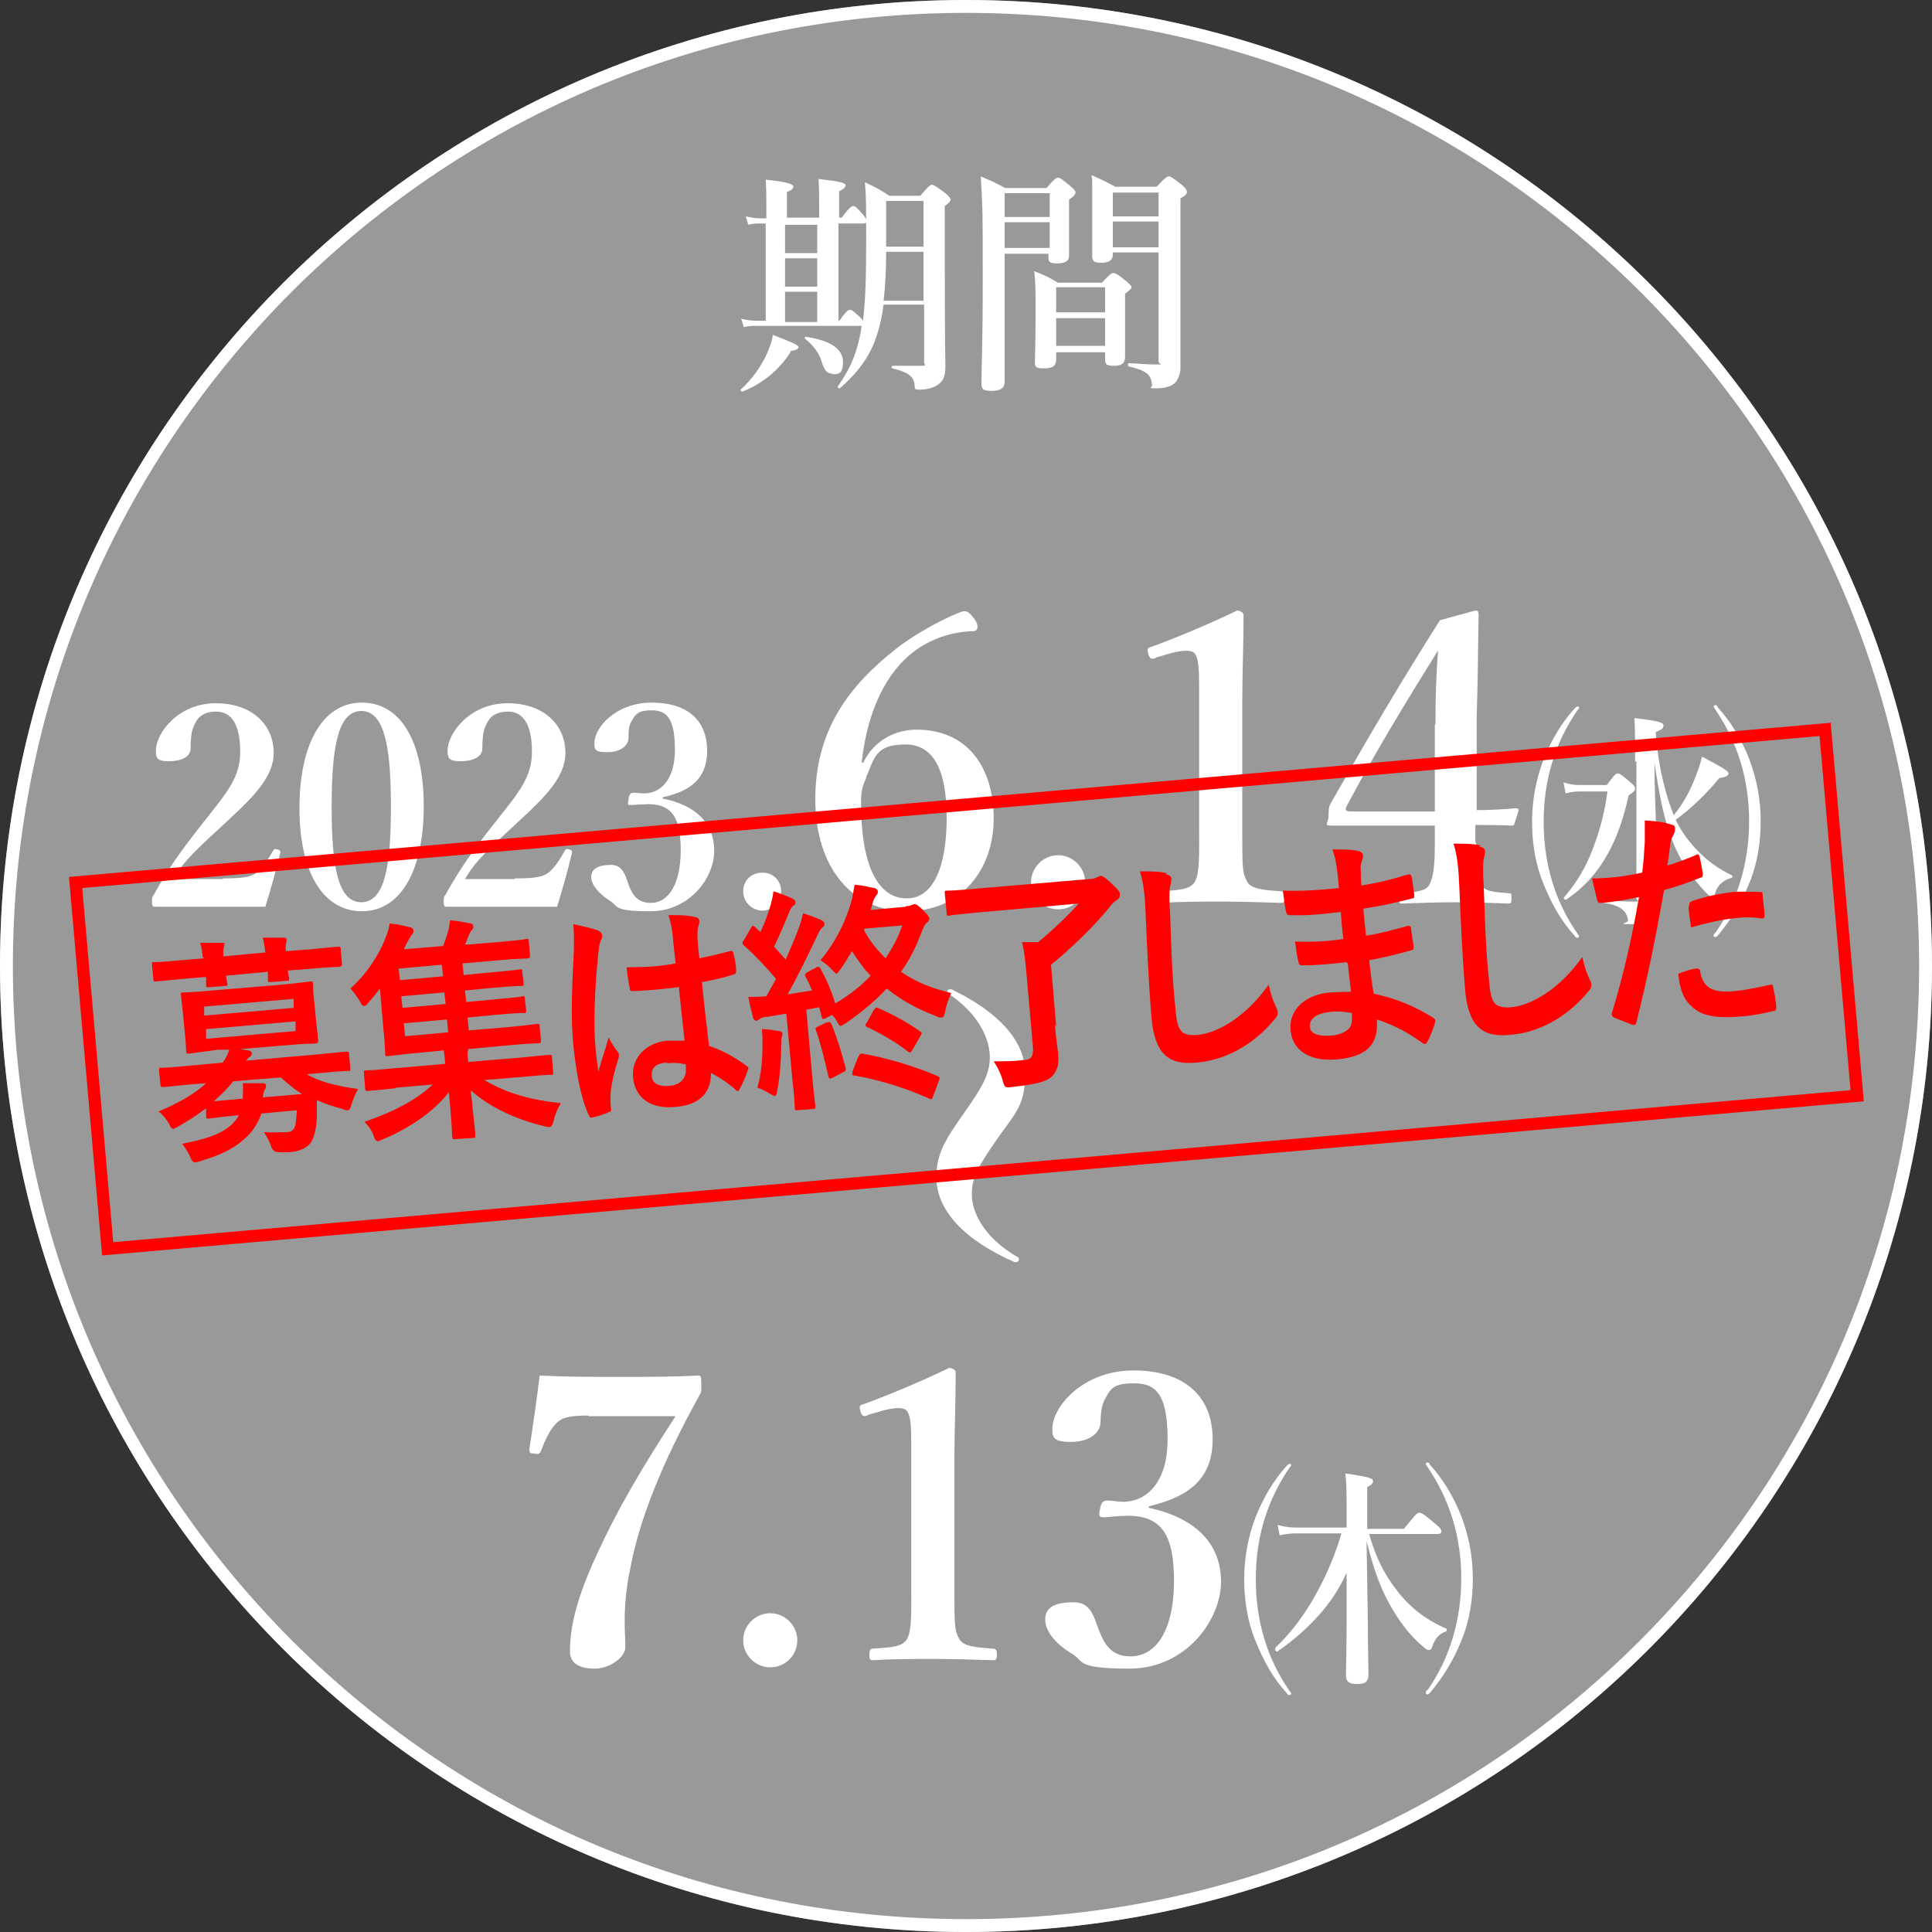
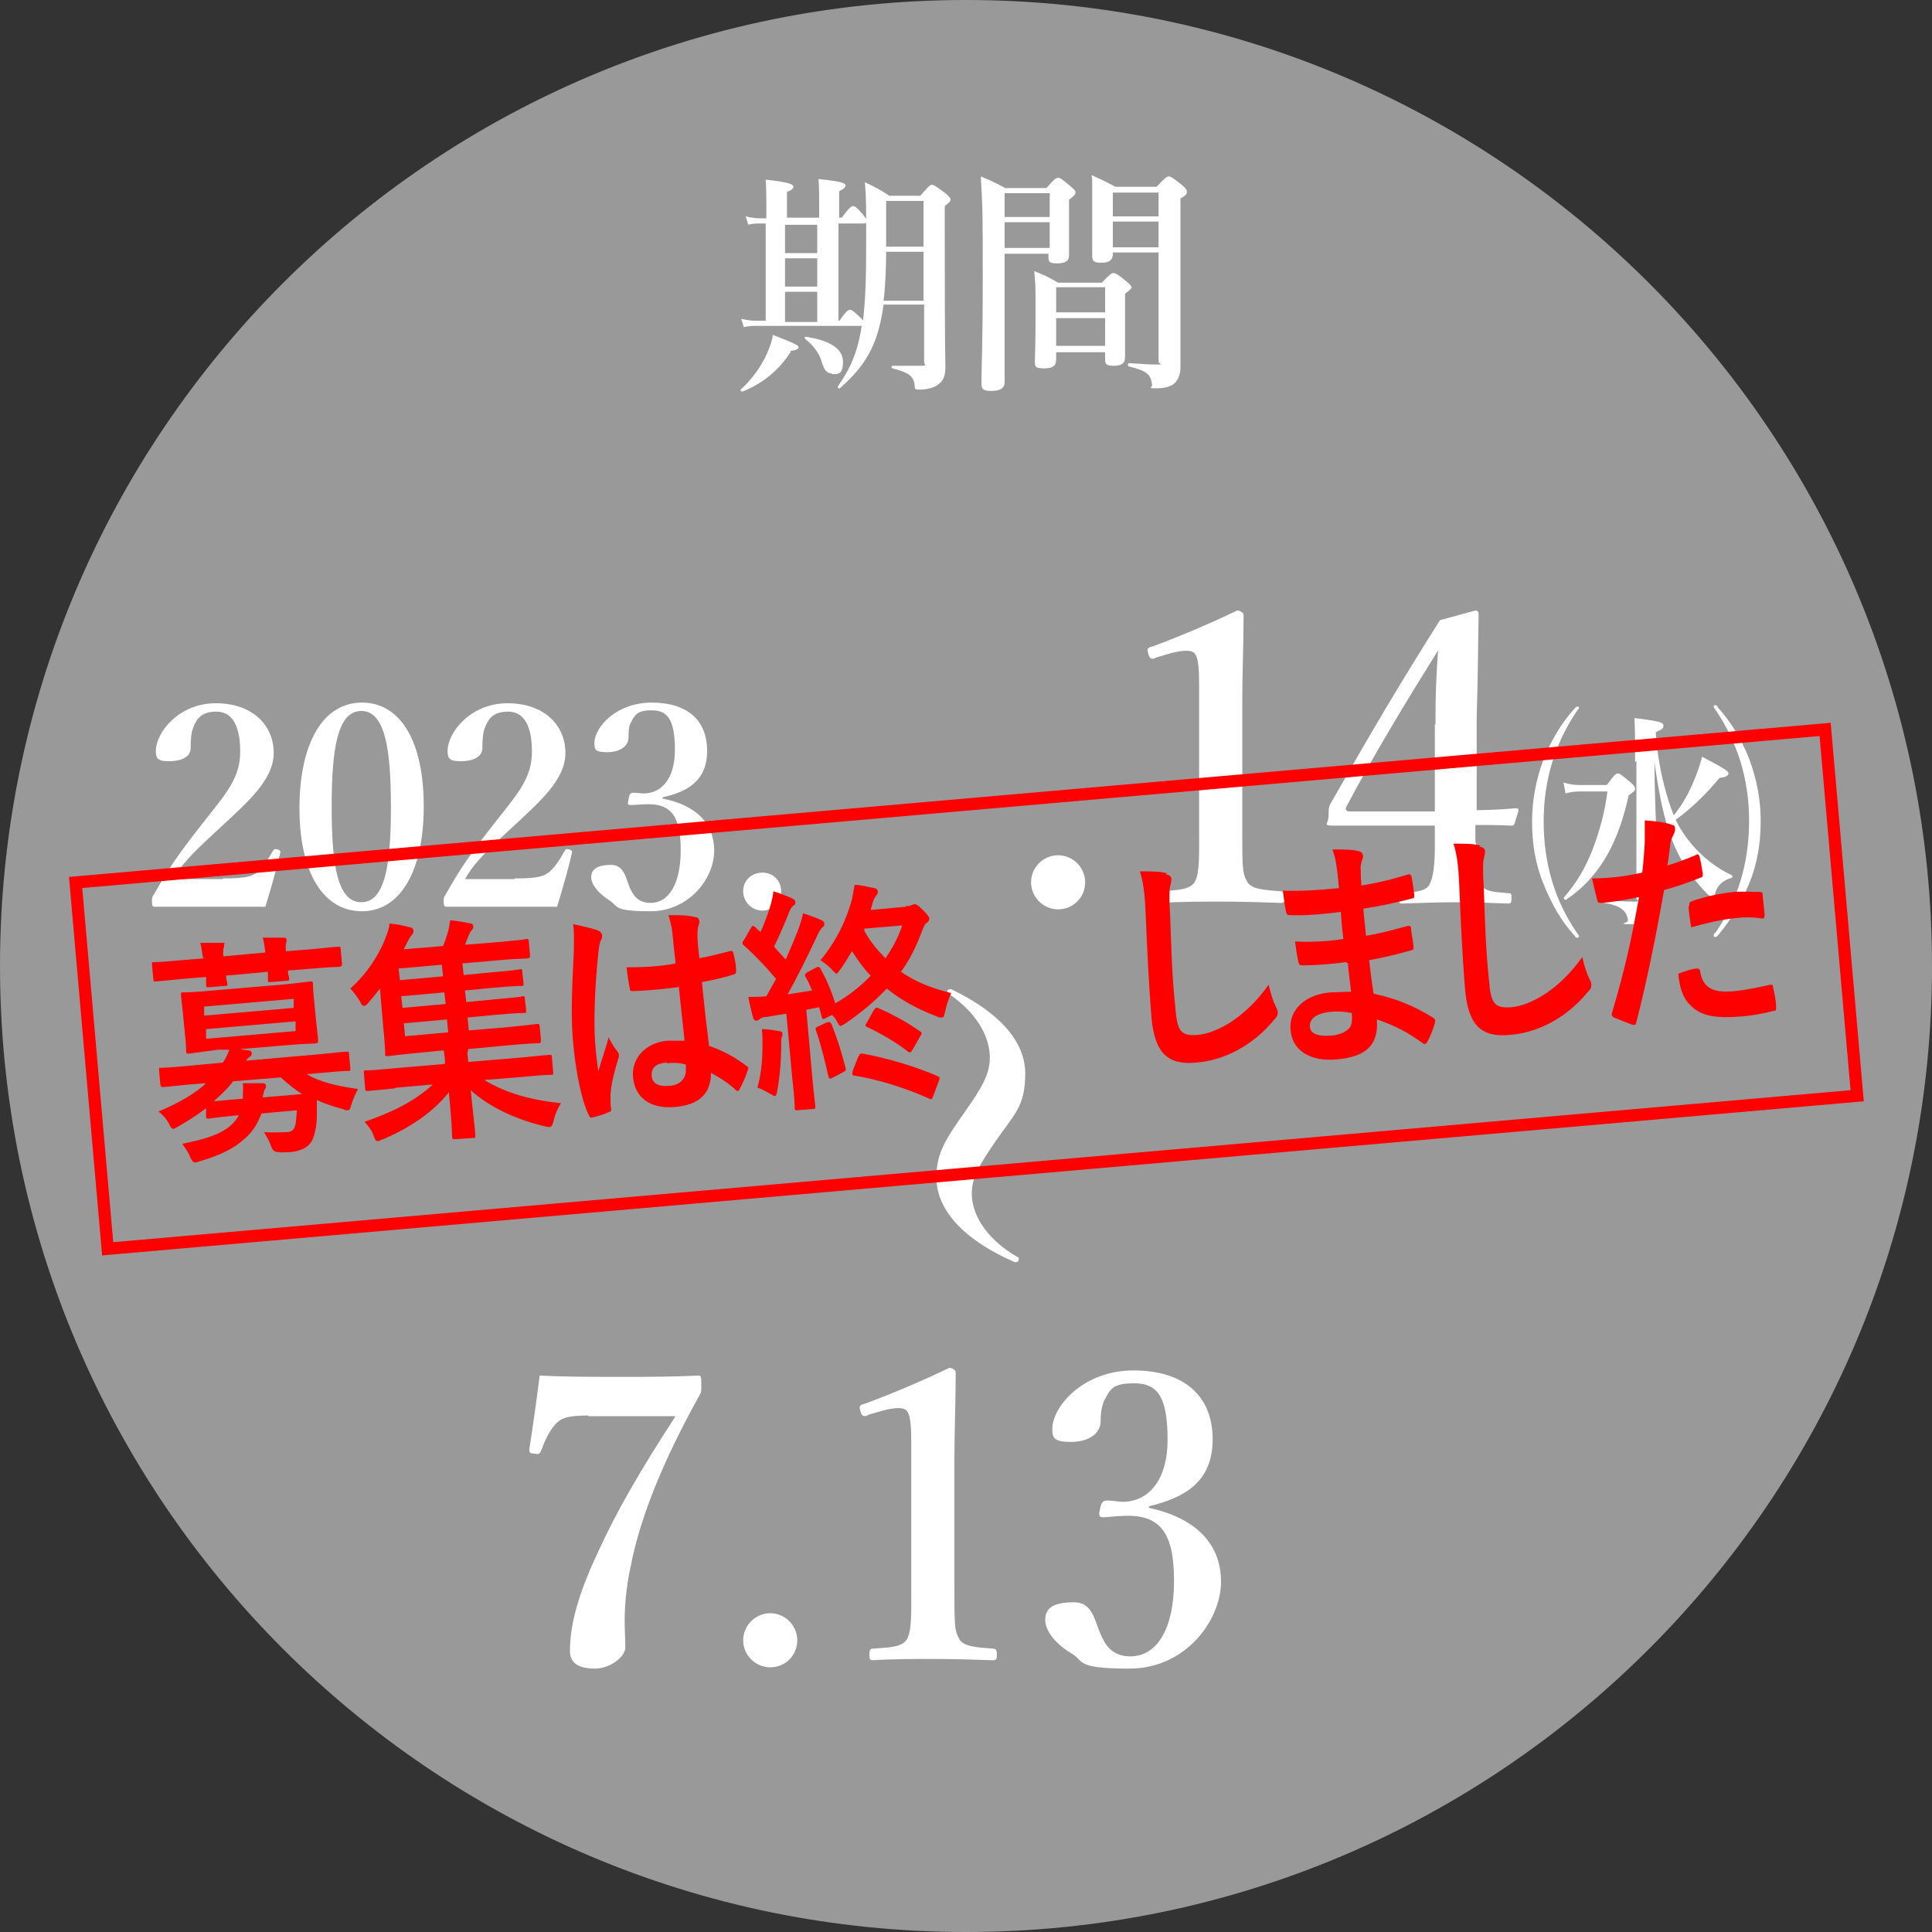
<svg xmlns="http://www.w3.org/2000/svg" viewBox="0 0 300 300">
  <rect x="0" y="0" width="300" height="300" fill="#333333" stroke="none" />
  <defs>
    <style>.cls-1{opacity:.5;}.cls-1,.cls-2{fill:none;}.cls-3{fill:#fff;}.cls-4{fill:red;}.cls-2{stroke:red;stroke-miterlimit:10;stroke-width:1.9px;}</style>
  </defs>
  <g id="_レイヤー_1">
-     <path class="cls-3" d="m150,2c39.5,0,76.7,15.4,104.7,43.3,28,28,43.3,65.1,43.3,104.7s-15.4,76.7-43.3,104.7c-28,28-65.1,43.3-104.7,43.3s-76.7-15.4-104.7-43.3C17.4,226.7,2,189.5,2,150s15.4-76.7,43.3-104.7C73.3,17.4,110.5,2,150,2m0-2C67.2,0,0,67.2,0,150s67.2,150,150,150,150-67.2,150-150S232.8,0,150,0h0Z" />
    <path class="cls-3" d="m34.6,136.4c3.6,0,4.5-.3,5.4-1,1-.9,1.6-1.9,2.4-3.3.2-.3.3-.3.7-.2.4.1.5.3.4.6-.5,2.2-1.6,6.1-2.3,8.3-3,0-5.3,0-8.4,0s-5.7,0-8.6,0c-.4,0-.6,0-.6-.7s0-.8.3-1.2c2.3-4.1,3.9-6.4,7.6-11.1,3.7-4.7,5.8-7,5.8-11.1s-1.3-6.2-3.7-6.2-3.1,1.2-3.6,2.5c-.3.7-.4,1.8-.4,3.2s-1.6,2-3.3,2-2.1-.3-2.1-1.6c0-2.8,3.5-7.4,9.3-7.4s9,3.5,9,7.7-4,7.6-8.4,11.7c-4.8,4.4-5.9,5.7-7.2,7.9h7.7Z" />
    <path class="cls-3" d="m65.8,125.2c0,10-3.6,16.3-9.6,16.3s-9.7-6-9.7-16,3.6-16.4,9.7-16.4,9.6,6.2,9.6,16.1Zm-14.3.1c0,9,.9,14.8,4.6,14.8s4.6-5.8,4.6-14.8-.9-14.9-4.6-14.9-4.6,5.9-4.6,14.9Z" />
    <path class="cls-3" d="m79.9,136.4c3.6,0,4.5-.3,5.4-1,1-.9,1.6-1.9,2.4-3.3.2-.3.3-.3.7-.2.4.1.5.3.4.6-.5,2.2-1.6,6.1-2.3,8.3-3,0-5.3,0-8.4,0s-5.7,0-8.6,0c-.4,0-.6,0-.6-.7s0-.8.3-1.2c2.3-4.1,3.9-6.4,7.6-11.1,3.7-4.7,5.8-7,5.8-11.1s-1.3-6.2-3.7-6.2-3.1,1.2-3.6,2.5c-.3.7-.4,1.8-.4,3.2s-1.6,2-3.3,2-2.1-.3-2.1-1.6c0-2.8,3.5-7.4,9.3-7.4s9,3.5,9,7.7-4,7.6-8.4,11.7c-4.8,4.4-5.9,5.7-7.2,7.9h7.7Z" />
    <path class="cls-3" d="m102.9,124c5.1,1,8,3.8,8,8.1s-3.9,9.4-9.9,9.4-4.9-.8-6.4-1.7c-1.4-.9-2.8-2.3-2.8-3.6s1.1-1.9,3.1-1.9,2.3,2.1,2.8,3.3c.5,1.3,1.3,2.6,3.3,2.6,3,0,4.7-3.2,4.7-8.2s-1.3-7.4-5.7-7.1c-.6,0-1.5.1-2,.1s-.6,0-.4-.9c.1-.8.3-1,.8-1s1.1.1,1.6.1c2.4,0,4.8-1.9,4.8-6.8s-1.3-6.1-3.6-6.1-2.6.7-3.3,2c-.3.7-.3,1.4-.3,2.2,0,1.4-1.4,2.3-3.3,2.3s-2-.4-2-1.4c0-2.5,3.4-6.3,8.9-6.3s8.6,2.7,8.6,7.5-3.3,6.4-6.9,7.2v.2Z" />
    <path class="cls-3" d="m121.3,138.4c0,1.6-1.3,3-2.9,3s-3-1.3-3-3,1.3-2.9,3-2.9,2.9,1.3,2.9,2.9Z" />
-     <path class="cls-3" d="m134.1,118.3c1.7-3.4,5-5,8.2-5,7.9,0,12,5.8,12,13.8s-5.1,14.4-13.5,14.4-14.2-6.7-14.2-17.4,5.2-17.6,12.6-23.4c2.9-2.3,8.1-5.1,10.4-5.8.5,0,.8,0,1.7,1.2.8,1.1.5,1.9-.1,1.9-3.8.1-6.9,1.4-9.2,3.1-4.3,3.2-7.3,9.1-8.2,17.3h.4Zm.4,2.5c-.5,1.1-.8,1.9-.8,3.8,0,10,2.7,14.9,7.1,14.9s6.2-5.5,6.2-12.5-1.8-11.4-6.4-11.4-4.8,2-6.1,5.1Z" />
    <path class="cls-3" d="m168.5,137c0,2.4-1.9,4.2-4.2,4.2s-4.2-1.9-4.2-4.2,1.9-4.2,4.2-4.2,4.2,1.9,4.2,4.2Z" />
    <path class="cls-3" d="m179.4,102.2c-.6.2-.9.1-1.1-.7-.2-.7-.2-.9.6-1.1,3.6-1.3,9.1-3.6,13.2-5.6.4,0,1,.3,1,.7,0,5-.2,8.7-.2,13.7v19.4c0,6.1,0,6.9.7,8.2.6,1.3,2.7,1.4,5.3,1.6.4,0,.6.2.6.9s-.1.9-.6.9c-2.9-.1-6.3-.2-9.2-.2s-6.5,0-9.4.2c-.5,0-.6-.1-.6-.9s.2-.9.6-.9c2.6-.2,4.6-.2,5.3-1.6.7-1.4.6-4.1.6-8.2v-22.2c0-2.3-.1-4.1-.6-4.8-.4-.7-1.7-.7-3.7-.2l-2.4.7Z" />
    <path class="cls-3" d="m229.2,130.9c0,4,0,4.8.6,6.2.6,1.4,2.2,1.4,4.5,1.6.4,0,.4.1.4.8s-.1.8-.5.8c-2.5-.1-5.4-.2-8-.2s-5.8.1-8.4.2c-.4,0-.6,0-.6-.8s.1-.7.6-.8c2-.2,3.7-.3,4.2-1.4.6-1.3.8-2.9.8-6.3v-2.8h-9.8c-2.4,0-4.1,0-5.9,0s-.8-.2-.8-1.6.1-1.5.7-2.5c5.8-10.2,10.4-18,16.6-27.8l5.5-1.5c.3,0,.5.1.5.7-.1,4.9-.1,10-.3,15.8v14.5c1.5,0,4-.1,6.1-.3.3,0,.4.1.4.4l-.6,1.9c-.1.4-.2.4-.6.4-1.8-.1-4.2-.1-5.5-.1v2.7Zm-6.3-18.4c0-4.7.1-7.3.4-11.5-4.8,7.7-9.8,15.9-14.1,24-.4.7-.3,1,.5,1h13.1v-13.5Z" />
    <path class="cls-3" d="m245.2,109.8c0,.1,0,.3-.2.4-3.5,5.1-5.3,10.8-5.3,17.4s1.8,12.4,5.2,17.3c.2.3.3.4.3.5s-.1.2-.3.2-.2,0-.4-.3c-2.1-2.3-3.6-5-4.8-8-1.3-3.1-1.8-6.4-1.8-9.7s.6-6.6,1.8-9.7c1.2-3,2.8-5.7,4.9-8,.1-.1.3-.2.4-.2s.2.1.2.2Zm-2.4,11.7c.9.3,1.7.4,2.5.4h4.2c1.2-1.6,1.4-1.8,1.7-1.8s.6.2,2,1.4c.5.4.7.7.7,1s-.3.5-1,1c-.8,3.6-1.8,6.5-3.3,9.2-1.6,2.8-3.5,5-6.4,7-.2.1-.5-.2-.3-.4,2-2.3,3.4-4.8,4.4-7.4,1.1-2.9,1.9-5.8,2.3-9h-4.4c-.7,0-1.4.1-2.1.3l-.3-1.6Zm11.1-3.2c0-2.7,0-4.8-.1-6.8,4.1.5,4.5.7,4.5,1.2s-.4.6-1.2,1c.2,2.8.6,5.5,1.3,8.2.4,1.6.9,3.2,1.5,4.7,1.6-2,2.6-3.9,3.5-6.3.4-1,.7-2,.9-2.8,3.8,2,4.1,2.3,4.1,2.6s-.4.6-1.4.7c-2,2.4-4.2,4.6-6.8,6.5.9,1.9,2.2,3.6,3.6,5,1.5,1.5,3.2,2.7,5.1,3.6.2.1.1.4,0,.4-1,.3-2.2.9-2.6,2.5-.2.6-.7.5-1.2,0-3.2-3.3-4.9-6.4-6.1-10.2-1-3.1-1.6-6.9-2.1-10.2h0c0,3.9.2,7.7.3,11.6,0,5.7.2,8.9.2,9.9,0,2.4-1.4,3.6-4,3.6s-.6-.1-.6-.6c-.2-1.5-1.2-2.3-3.7-2.7-.2,0-.2-.6,0-.5,1.5.2,3.3.3,4.6.3s.4-.1.4-.5v-21.3Zm12.8-8.5c2.1,2.3,3.7,5,4.9,8,1.2,3.2,1.8,6.4,1.8,9.7s-.5,6.6-1.8,9.7c-1.2,3-2.8,5.6-4.8,8-.2.2-.3.3-.4.3s-.3,0-.3-.2,0-.3.3-.5c3.4-4.9,5.2-10.8,5.2-17.3s-1.8-12.3-5.3-17.4c-.1-.1-.2-.3-.2-.4s.1-.2.2-.2.3,0,.4.2Z" />
    <path class="cls-3" d="m145.4,182.8c0-3.8,1.5-6,4.6-10.4,2.5-3.6,3.7-5.6,3.7-8.2s-1.4-6.5-6.4-9.9c-.1,0-.2-.2-.2-.4s.2-.3.6-.3c7.3,3.5,11.5,8,11.5,13.1s-1.7,6.3-4.6,10.5c-2.6,3.8-3.7,5.6-3.7,8.2s1.6,6.6,7.1,9.8c.2,0,.2.2.2.4s-.2.4-.6.4c-7.6-3.3-12.2-7.9-12.2-13.2Z" />
    <path class="cls-3" d="m91.3,219.8c-3.4,0-4.3.5-5.1,1.4-.9,1-1.6,2.5-2.2,4.1-.2.4-.3.6-1.1.4-.7,0-.7-.2-.7-.7.5-3.2,1.2-8.1,1.6-11.4,4.1.2,8.2.2,12.5.2s8.1,0,12.1-.2c.4,0,.5,0,.5,1.3s0,1.2-.2,1.6c-6,10.8-9.4,19.5-10.8,26.9-.7,3.2-.9,6.1-.9,8.2s.1,2.7.1,4.2-2.4,3.3-4.7,3.3-3.9-.7-3.9-2.7c0-4.7,1.7-9.8,4.5-15.7,2.8-6.1,6.5-12.5,11.9-20.8h-13.5Z" />
    <path class="cls-3" d="m123.8,254.7c0,2.4-1.9,4.2-4.2,4.2s-4.2-1.9-4.2-4.2,1.9-4.2,4.2-4.2,4.2,1.9,4.2,4.2Z" />
    <path class="cls-3" d="m134.7,219.8c-.6.2-.9.1-1.1-.7-.2-.7-.2-.9.6-1.1,3.6-1.3,9.1-3.6,13.2-5.6.4,0,1,.3,1,.7,0,5-.2,8.7-.2,13.7v19.4c0,6.1,0,6.9.7,8.2.6,1.3,2.7,1.4,5.3,1.6.4,0,.6.2.6.9s-.1.9-.6.9c-2.9-.1-6.3-.2-9.2-.2s-6.5,0-9.4.2c-.5,0-.6-.1-.6-.9s.2-.9.6-.9c2.6-.2,4.6-.2,5.3-1.6.7-1.4.6-4.1.6-8.2v-22.2c0-2.3-.1-4.1-.6-4.8-.4-.7-1.7-.7-3.7-.2l-2.4.7Z" />
    <path class="cls-3" d="m178.2,234.1c7.3,1.5,11.4,5.5,11.4,11.5s-5.5,13.5-14.2,13.5-6.9-1.2-9.1-2.4c-2-1.2-4-3.2-4-5.2s1.6-2.7,4.5-2.7,3.2,3,4,4.7c.7,1.8,1.8,3.7,4.7,3.7,4.3,0,6.8-4.5,6.8-11.7s-1.9-10.5-8.1-10.1c-.8,0-2.2.2-2.8.2s-.9-.1-.6-1.2c.2-1.2.5-1.4,1.2-1.4s1.6.2,2.4.2c3.4,0,6.9-2.7,6.9-9.7s-1.8-8.7-5.2-8.7-3.7.9-4.7,2.8c-.4,1.1-.5,2-.5,3.1,0,2-2,3.2-4.6,3.2s-2.9-.6-2.9-2c0-3.5,4.8-9.1,12.6-9.1s12.3,3.9,12.3,10.7-4.6,9.1-9.9,10.4v.3Z" />
-     <path class="cls-3" d="m200.5,227.4c0,.1,0,.3-.2.4-3.5,5.1-5.3,10.8-5.3,17.4s1.8,12.4,5.2,17.3c.2.3.3.4.3.5s-.1.2-.3.2-.2,0-.4-.3c-2.1-2.3-3.6-5-4.8-8-1.3-3.1-1.8-6.4-1.8-9.7s.6-6.6,1.8-9.7c1.2-3,2.8-5.7,4.9-8,.1-.1.3-.2.4-.2s.2.1.2.2Zm8.6,6.7c0-2.2,0-3.6-.2-5.3,4.1.6,4.3.8,4.3,1.2s-.3.6-.9.9v6.5h5.7c1.8-2.2,2-2.5,2.4-2.5s.8.3,2.8,2c.5.4.6.6.6.9s-.2.4-.6.4h-10.6c.9,3.2,2.2,6.1,4.2,8.6,1.9,2.6,4.5,4.7,7.8,6.1.1,0,0,.4,0,.4-1.2.4-1.8,1.2-2.2,2.4-.2.7-.7.7-1.4,0-2.8-2.3-4.8-5.6-6.1-8.3-1.2-2.6-2-5.3-2.7-8.1l.2,12.7c0,4.4.1,6.7.1,8s-.7,1.5-1.9,1.5-1.6-.5-1.6-1.3c0-1.5.1-3.8.1-8.2v-7.8c-1.1,2.5-2.6,4.7-4.3,6.6-1.8,2-3.9,3.9-6.4,5.6-.3.2-.5-.3-.3-.6,2-1.9,3.8-4.2,5.4-6.8,2-3.3,3.7-7.1,4.8-10.9h-7c-.8,0-1.7.1-2.6.3l-.3-1.6c1.1.3,1.9.4,3,.4h7.7v-3.2Zm12.9-6.7c2.1,2.3,3.7,5,4.9,8,1.2,3.2,1.8,6.4,1.8,9.7s-.5,6.6-1.8,9.7c-1.2,3-2.8,5.6-4.8,8-.2.2-.3.3-.4.3s-.3,0-.3-.2,0-.3.3-.5c3.4-4.9,5.2-10.8,5.2-17.3s-1.8-12.3-5.3-17.4c-.1-.1-.2-.3-.2-.4s.1-.2.2-.2.3,0,.4.2Z" />
    <path class="cls-3" d="m122.8,54.6c-1.9,3-4.5,5-7.5,6.2-.2,0-.4-.2-.3-.3,1.7-1.5,3.2-3.6,4.1-5.6.4-1,.8-1.9.9-2.9,3.1,1.2,4,1.6,4,1.9s-.4.5-1.3.6Zm7.4-4.6c1.1-1.6,1.5-1.9,1.8-1.9s.6.3,1.7,1.3c.1.1.2.3.3.4.4-3.1.5-7,.5-12.4s0-6.8-.2-9.1c1.9.9,2.1,1,3.8,2.1h4.8c1.3-1.5,1.5-1.7,1.8-1.7s.6.2,2.1,1.3c.6.5.8.8.8,1s-.1.4-.9,1v4.1c0,18.9.1,19.8.1,20.7,0,1.7-.3,2.4-1.4,3.1-.7.4-1.7.6-2.6.6s-.7-.1-.8-.9c-.2-1.2-1-1.8-3.4-2.4-.2,0-.2-.4,0-.4,1.5,0,3.1,0,4.3,0s.6-.1.6-.6v-8.9h-6.3c-.2,1.6-.5,3-.9,4.3-1,3.4-2.8,6-5.9,8.7-.1.1-.4-.1-.3-.3,1.9-2.7,3.1-5.3,3.7-9.4h-16.4c-.6,0-1.1,0-1.9.2l-.4-1.3c.9.2,1.5.3,2.2.3h1.6v-15.1h-.9c-.5,0-1.1,0-1.8.2l-.4-1.3c.9.2,1.5.3,2.2.3h1v-2c0-1.2,0-2.5-.1-4,3.9.4,4.3.8,4.3,1.1s-.4.6-1,.8v4h5v-1.8c0-1.3,0-2.7-.1-4.2,3.9.4,4.2.7,4.2,1s-.4.6-1,.9v4.1h.4c1.1-1.5,1.5-1.8,1.8-1.8s.6.3,1.5,1.3c.3.4.6.8.6,1s-.1.4-.5.4h-3.9v15.1h.2Zm-8.3-15.1v4.4h5v-4.4h-5Zm5,5.2h-5v4.4h5v-4.4Zm-5,5.2v4.7h5v-4.7h-5Zm7.3,12.7c-.7,0-1.2-.4-1.6-1.8-.3-1.2-1.3-2.6-2.6-3.6-.1-.1,0-.4.2-.3,3.8.6,5.7,1.9,5.7,3.9s-.8,1.9-1.7,1.9Zm8.4-18.9c0,2.5-.1,5.1-.4,7.6h6.2v-7.6h-5.8Zm5.8-7.9h-5.8v7.1h5.8v-7.1Z" />
    <path class="cls-3" d="m156,39.4v19.9c0,1-.7,1.4-2.1,1.4s-1.5-.4-1.5-1.3c0-2.7.2-5.3.2-15.9s0-10.7-.3-16.1c1.9.8,2.1.9,3.8,1.8h6.4c1.2-1.4,1.5-1.6,1.8-1.6s.6.2,1.9,1.3c.6.5.8.7.8,1s-.3.6-1,1.1v1.4c0,3.8,0,6.4,0,7.3s-.7,1.2-1.9,1.2-1.3-.3-1.3-1v-.5h-7Zm7-9.4h-7v3.7h7v-3.7Zm0,4.5h-7v4h7v-4Zm1,20v1.3c0,1-.5,1.4-1.9,1.4s-1.4-.3-1.4-1.1c0-1.2.1-2.4.1-7.2s0-4.5-.2-6.8c1.7.7,2,.8,3.7,1.8h6.8c1.2-1.3,1.5-1.5,1.8-1.5s.7.2,1.9,1.2c.6.5.9.8.9,1s-.3.5-1,1v1.6c0,4.3,0,7.2,0,8.2s-.5,1.4-1.8,1.4-1.3-.4-1.3-1.1v-1h-7.6Zm7.6-9.9h-7.6v3.9h7.6v-3.9Zm0,4.8h-7.6v4.3h7.6v-4.3Zm1.2-10.1v.2c0,.9-.6,1.3-1.8,1.3s-1.4-.3-1.4-1.1c0-1.4,0-2.8,0-8.4s0-2.7-.1-4.1c1.8.8,2,.9,3.7,1.8h6.4c1.3-1.4,1.6-1.6,1.9-1.6s.6.2,2,1.3c.6.5.8.8.8,1.1s-.2.6-1,1v4.3c0,20,0,21,0,22s-.3,1.6-.7,2.2c-.6.7-1.7,1-3.1,1s-.6-.1-.6-.5c-.2-1.7-.8-2.2-3.6-2.9-.2,0-.2-.5,0-.5,2.2.1,2.7.2,4.2.2s.4,0,.4-.5v-16.9h-7.1Zm7.1-9.4h-7.1v3.7h7.1v-3.7Zm0,4.5h-7.1v4h7.1v-4Z" />
  </g>
  <g id="_レイヤー_3">
    <g class="cls-1">
      <circle class="cls-3" cx="150" cy="150" r="149" />
      <path class="cls-3" d="m150,2c39.5,0,76.7,15.4,104.7,43.3,28,28,43.3,65.1,43.3,104.7s-15.4,76.7-43.3,104.7c-28,28-65.1,43.3-104.7,43.3s-76.7-15.4-104.7-43.3C17.4,226.7,2,189.5,2,150s15.4-76.7,43.3-104.7C73.3,17.4,110.5,2,150,2m0-2C67.2,0,0,67.2,0,150s67.2,150,150,150,150-67.2,150-150S232.8,0,150,0h0Z" />
    </g>
    <rect class="cls-2" x="13.7" y="125" width="272.7" height="57.1" transform="translate(-12.8 13.7) rotate(-5)" />
    <path class="cls-4" d="m31.5,148.7c-.1-.8-.2-1.6-.4-2.3,1.1,0,2.3,0,3.2,0s.5.1.5.3c0,.2,0,.4-.1.6,0,.2-.1.6,0,1.2l6.5-.6c-.1-.8-.2-1.6-.4-2.3,1.1,0,2.3,0,3.2,0,.3,0,.5.1.5.3,0,.2,0,.4-.1.6,0,.2-.1.6,0,1.2l3.9-.3c3-.3,4-.4,4.2-.4.3,0,.4,0,.4.4l.2,2.2c0,.4,0,.4-.3.5s-1.2,0-4.2.3l-3.9.3c0,.6.2,1,.2,1.2,0,.4,0,.4-.4.4l-2.5.2c-.4,0-.4,0-.4-.4,0-.1,0-.6,0-1.2l-6.5.6c0,.6.2,1,.2,1.2,0,.4,0,.4-.4.4l-2.5.2c-.4,0-.4,0-.4-.4,0-.1,0-.6,0-1.2l-3.6.3c-3,.3-4,.4-4.2.4-.3,0-.4,0-.4-.4l-.2-2.2c0-.4,0-.4.3-.4.2,0,1.2,0,4.2-.3l3.7-.3Zm.2,23.6c-1.3,1-2.6,1.8-4,2.6-.3.2-.6.3-.7.4-.3,0-.5-.2-.8-.9-.5-.8-1-1.4-1.6-1.8,3.3-1.4,5.7-2.8,7.4-4.4l-2.6.2c-3,.3-3.9.4-4.1.4-.3,0-.3,0-.4-.4l-.2-2.2c0-.4,0-.4.3-.4.2,0,1.2,0,4.2-.3l5.4-.5c.5-.7.8-1.4,1-2h-1.7c-3.2.4-4.3.6-4.6.6-.3,0-.4,0-.4-.4,0-.2,0-1-.2-2.8l-.3-3.1c-.2-1.9-.3-2.6-.3-2.8,0-.4,0-.4.3-.4.2,0,1.4,0,4.6-.3l10.7-.9c3.2-.3,4.3-.5,4.5-.5.3,0,.4,0,.4.4,0,.2,0,1,.2,2.8l.3,3.1c.2,1.8.3,2.6.3,2.8,0,.4,0,.4-.3.5s-1.4,0-4.6.3l-7.2.6,1.2.2c.4,0,.5.2.6.4,0,.2,0,.4-.3.6-.2.1-.4.3-.6.6l11.4-1c3-.3,3.9-.4,4.2-.4.3,0,.4,0,.4.4l.2,2.2c0,.4,0,.4-.3.4-.2,0-1.2,0-4.2.3l-2.3.2c2.1,1.2,4.5,1.8,8,2.3-.4.7-.7,1.4-1,2.3-.2.7-.3,1-.6,1-.2,0-.4,0-.8-.2-1.5-.4-2.8-.8-4-1.4,0,.8,0,1.5,0,2.3,0,1.4-.2,2.6-.6,3.7-.5,1.2-1.6,1.9-3.5,2.1-.8,0-1.2.1-1.9,0q-.8,0-1.1-.9c-.3-.9-.7-1.5-1.1-2.2,1.4.1,2.4,0,3.4,0,.8,0,1.2-.3,1.4-.9.2-.6.2-1.5.3-2.5l-5.5.5c-.6,1.6-1.4,2.9-2.6,3.9-1.7,1.6-3.9,2.6-6.9,3.5-.3.1-.6.2-.8.2-.3,0-.5-.2-.8-.9-.3-.8-.8-1.4-1.2-2,3.6-.7,6.1-1.5,7.7-3,.4-.4.8-.9,1.1-1.4h-.4c-3.1.3-4.1.5-4.3.5-.3,0-.4,0-.4-.4v-1.2Zm0-16v1.4c.1,0,13.9-1.2,13.9-1.2v-1.4c-.1,0-13.9,1.2-13.9,1.2Zm14.1,2.3l-13.8,1.2v1.5c.1,0,13.9-1.2,13.9-1.2v-1.5Zm1.1,11.3c-1.1-.7-2.2-1.6-3.3-2.6l-7.4.6c-.8,1.1-1.9,2.1-3,3.1l4.5-.4c0-.9.1-1.6,0-2.4,1.1,0,2.1,0,3,0,.4,0,.6.1.6.4,0,.2,0,.4-.2.6-.1.2-.2.5-.3,1.2l5.9-.5Z" />
    <path class="cls-4" d="m61.3,169c-3,.3-4,.4-4.2.4-.3,0-.4,0-.4-.4l-.2-2.4c0-.3,0-.4.3-.4.2,0,1.2,0,4.2-.3l8.1-.7v-.2c0-.6-.1-1.3-.2-1.9l-4.1.4c-3.2.3-4.4.5-4.6.5-.3,0-.4,0-.4-.4,0-.2,0-1.4-.3-4.2l-.5-5.9c-.6.8-1.2,1.5-1.8,2.2-.3.4-.5.5-.7.5s-.4-.2-.6-.7c-.5-.8-1-1.5-1.5-2,2.7-2.4,4.5-5.4,5.4-7.7.4-1,.6-1.6.7-2.4,1.1.1,2.1.3,3.2.6.3,0,.5.3.5.5,0,.2,0,.4-.2.6-.2.2-.5.7-.8,1.3l-.5,1,6.1-.5c.3-.7.5-1.4.7-2,.2-.6.3-1.3.4-2,1.2.1,2.2.3,3.2.5.3,0,.4.3.4.5,0,.2-.1.4-.3.6-.2.2-.4.7-.5,1-.2.4-.3.8-.5,1.2l5-.4c3.2-.3,4.3-.4,4.5-.5.3,0,.4,0,.4.3l.2,2.2c0,.4,0,.4-.3.5s-1.3,0-4.5.3l-5.7.5.2,1.8,4.2-.4c3.2-.3,4.3-.4,4.5-.5.4,0,.4,0,.4.4l.2,1.8c0,.4,0,.4-.4.4-.2,0-1.3,0-4.5.3l-4.2.4.2,1.8,4.2-.4c3.2-.3,4.3-.4,4.5-.5.4,0,.4,0,.4.4l.2,1.8c0,.4,0,.4-.4.4-.2,0-1.3,0-4.5.3l-4.2.4.2,2,6-.5c3.2-.3,4.4-.5,4.6-.5.3,0,.4,0,.4.4l.2,2.1c0,.4,0,.4-.3.5-.2,0-1.3,0-4.6.3l-6.4.6v.2c-.2.2-.1.7,0,1.6v.2s8.4-.7,8.4-.7c3-.3,4-.4,4.2-.4.3,0,.4,0,.4.3l.2,2.4c0,.4,0,.4-.3.4-.2,0-1.2,0-4.2.3l-6.2.5c3.3,2,7.1,3.1,11.9,3.6-.5.8-.9,1.7-1.1,2.6-.2.8-.3,1-.6,1.1-.2,0-.4,0-.8-.1-4.6-1.1-8.6-3-11.5-5.6.4,4.1.7,6.2.7,7,0,.4,0,.4-.3.4l-2.9.2c-.3,0-.3,0-.4-.4,0-.8-.1-2.8-.5-6.9-2.4,3.1-6.2,5.6-10.2,7.3-.4.1-.6.3-.8.3-.3,0-.5-.2-.7-.9-.3-.8-.8-1.5-1.4-2.1,4.3-1.5,7.8-3.2,10.6-5.8l-5.7.5Zm7.5-17.4l-.2-1.8-6.7.6.2,1.8,6.7-.6Zm.4,4.3l-.2-1.8-6.7.6.2,1.8,6.7-.6Zm.4,4.4l-.2-2-6.7.6.2,2,6.7-.6Z" />
    <path class="cls-4" d="m92.9,144.5c.4.2.5.4.6.7,0,.3,0,.5-.2.8-.2.5-.3,1-.4,2.1-.6,5.7-.7,10.9-.5,13.6.1,1.5.3,3.2.5,4.7.5-1.8,1.1-3.4,1.6-5.3.6,1.1.9,1.6,1.4,2.2.1.2.2.3.2.5,0,.2,0,.4-.1.6-.9,3-1.2,4.7-1.2,5.8,0,1,0,1.6.1,2,0,.3,0,.4-.4.5-.6.3-1.6.6-2.4.8-.4.1-.5.1-.7-.4-1.2-2.5-2-6.9-2.4-11.1-.3-3.5-.3-6.5.1-14.1,0-1.3.1-2.9-.1-4.4,1.4.3,3.2.7,3.9,1Zm12.3,8.8c-2.2.3-4.6.5-6.8.6-.4,0-.6,0-.6-.4-.2-.9-.4-2.2-.5-3.3,2.5,0,5.1-.1,7.6-.6-.1-1.3-.3-2.5-.4-3.9-.1-1.3-.3-2.3-.7-3.6,1.9,0,2.9,0,4.1.3.4,0,.6.2.7.6,0,.2,0,.3-.1.6s-.2.8-.2,1.3c0,1.3.1,2.2.3,3.9,1.5-.3,3.2-.7,4.7-1.1.4-.1.5,0,.6.4.2.7.4,1.8.4,2.6,0,.3,0,.5-.3.6-1.2.4-3.3.9-5,1.2.4,4.1.7,6.7,1.1,9.9,2,.7,3.8,1.6,5.8,3.1.3.2.4.3.2.7-.3,1-.8,2.1-1.3,3,0,.2-.2.2-.3.2,0,0-.2,0-.3-.2-1.1-1-2.3-1.8-3.8-2.6,0,3.1-1.7,5-5.7,5.3-3.8.3-6.1-1.5-6.4-4.6-.3-3,2-5.4,5.3-5.7.9,0,1.9,0,2.7,0-.3-2.8-.6-5.5-.9-8.4Zm-1.7,11.7c-1.6.1-2.4.8-2.3,2,0,1.1.9,1.8,2.8,1.6,1.7-.1,2.6-1.3,2.5-2.6,0-.3,0-.4,0-.7-1.1-.3-2-.3-2.9-.2Z" />
    <path class="cls-4" d="m140.7,140.7c.5,0,.8-.1.9-.2.2,0,.2-.1.4-.1.3,0,.6.2,1.3.9.7.7,1,1.1,1,1.3,0,.3-.1.5-.4.7s-.4.5-.7,1.2c-.9,2.4-1.9,4.5-3.3,6.4,2.3,1.6,4.9,2.6,7.8,3.3-.4.9-.7,1.7-.9,2.7-.2.8-.2,1.1-.6,1.1s-.4,0-.8-.2c-2.9-1.1-5.5-2.5-7.7-4.3-1.8,1.9-3.9,3.7-6.4,5.4-.3.2-.5.3-.7.4s-.4-.2-.7-.8c-.2-.4-.5-.7-.7-.9l-1,.5c-.4.2-.5.2-.6-.2l-.4-1.5-2,.4.9,10.1c.3,3.4.5,4.6.5,4.9,0,.3,0,.4-.3.4l-2.5.2c-.3,0-.4,0-.4-.3,0-.3,0-1.5-.4-4.9l-.9-9.8-3,.5c-.6,0-1,.2-1.2.4-.2.1-.3.2-.5.2s-.4-.2-.5-.6c-.2-.9-.5-1.9-.7-3.1,1,0,1.8,0,2.8-.1.5-.9,1-1.8,1.5-2.7-1.5-1.8-3.3-3.7-5-5.2-.1-.1-.2-.2-.2-.3,0-.1,0-.3.2-.5l1.1-1.9c.2-.4.3-.4.6-.2.3.3.6.6.9.8.6-1.3,1.2-2.9,1.6-4.3.2-.8.3-1.2.4-2,1,.3,2,.7,2.9,1.1.3.2.5.3.5.6,0,.2,0,.4-.3.5-.2.2-.4.4-.6.9-.8,2-1.5,3.6-2.4,5.5.6.7,1.2,1.3,1.8,2,.7-1.6,1.4-3.2,2-4.8.3-.8.5-1.5.7-2.4.9.3,2,.7,2.9,1.1.3.2.4.3.4.5,0,.3,0,.4-.3.6-.3.3-.5.6-.9,1.5-1.5,3.2-3.1,6.4-4.5,8.9,1.2-.2,2.5-.4,3.8-.6-.3-.7-.6-1.4-1-2.1-.2-.3-.1-.5.2-.7l1.5-.8q.4-.2.6.2c1,1.8,1.7,3.5,2.3,5.4,2.1-1.2,4-2.7,5.5-4.3-1.1-1.1-2-2.4-2.9-3.8-.6.9-1.1,1.9-1.8,2.8-.3.4-.5.7-.6.7s-.3-.2-.6-.5c-.6-.7-1.3-1.2-1.9-1.6,2.6-3.1,4.1-6.5,4.9-9.5.1-.6.3-1.5.4-2.2,1.1,0,2.3.4,3.1.5.3.1.5.3.5.5,0,.3,0,.4-.2.6-.2.3-.4.5-.6,1.2-.1.4-.2.8-.3,1.1l5.4-.5Zm-22.3,21.5c0-.8,0-1.5-.1-2.4,1.2,0,1.9.2,2.6.3.4,0,.6.2.6.4,0,.2,0,.4-.1.5-.1.2-.1.8-.1,1.4,0,2.1-.2,4.8-.6,6.9-.1.6-.2.9-.4.9-.1,0-.4-.2-.8-.4-.5-.3-1.4-.8-1.9-.9.6-2,.8-4.3.8-6.8Zm10-3.4c.4-.2.5-.1.7.2.8,1.9,1.6,4.5,2.2,6.8.1.4,0,.5-.4.7l-1.7.9c-.5.2-.5,0-.6-.4-.5-2.2-1.2-5.1-1.9-7-.1-.4-.1-.4.3-.6l1.5-.7Zm4.9,5.3c.2-.5.3-.5.6-.5,3.5.6,8.3,2,11.7,3.5.3.2.4.2.2.7l-.9,2.4c-.2.5-.2.6-.6.4-3.5-1.6-8-3-11.7-3.6-.3,0-.3-.2-.2-.7l.9-2.3Zm.9-19.8v.2c.9,1.7,2.1,3.1,3.3,4.3,1.1-1.6,2-3.3,2.6-5.1l-5.9.5Zm1.5,12.6c.2-.4.3-.5.6-.4,2.5,1.1,4.5,2.2,6.5,3.6.2.1.3.2.3.3s0,.2-.2.5l-1.2,2.1c-.3.5-.4.5-.7.3-1.9-1.5-4.2-2.8-6.3-3.8-.2,0-.2-.2-.3-.2,0-.1,0-.3.2-.5l1.1-2Z" />
-     <path class="cls-4" d="m163.8,159.1c.2,2.3.4,3.5.5,4.4.2,1.9-.2,2.8-.9,3.6-1,1-3,1.3-6.3,1.7-1,.1-1.1.1-1.4-1-.3-1.1-.8-2.1-1.4-3,1.9,0,3,0,4.7-.2,1.1,0,1.5-.6,1.4-2l-1-11.3c-.2-2-.3-3.5-.7-5h2.5c2.3-1.9,4.6-4.1,6.3-6l-15.8,1.4c-3.1.3-4.1.4-4.3.5-.3,0-.4,0-.4-.4l-.3-3.1c0-.4,0-.4.3-.4.2,0,1.3,0,4.4-.3l17.7-1.5c.7,0,1.1-.2,1.3-.3.1,0,.3-.2.5-.2.2,0,.7.2,1.7,1.2,1.1,1,1.3,1.3,1.3,1.6,0,.5-.1.7-.4.9-.5.3-.9.7-1.4,1.4-2.5,3-5.8,6.2-8.9,8.7l.8,9.6Z" />
    <path class="cls-4" d="m181,135.8c.6,0,.8.3.9.6,0,.4-.1.9-.2,1.2-.1.5-.2,1.7,0,4.5.2,5.7.3,9.5.8,14.3.3,3.7.8,4.5,3.5,4.3,3-.3,7.4-2.7,11-7.8.3,1.4.7,2.6,1.1,3.4.2.4.3.6.3.9,0,.3,0,.6-.6,1.2-3.3,4-7.8,6.3-12.1,6.6-4.2.4-6.4-1.3-6.9-7-.5-6.2-.7-11.5-.9-16-.1-2.2-.2-4.5-.9-6.7,1.5,0,3.2,0,4.2.3Z" />
    <path class="cls-4" d="m209,149.4c-2.3.3-4.5.5-6.8.5-.4,0-.5-.1-.6-.6-.2-.8-.4-2.3-.5-3.1,2.5.1,5,0,7.5-.4-.2-1.4-.3-2.8-.4-4.2-3.2.4-5.6.6-7.9.5-.4,0-.5-.1-.6-.5-.2-.9-.3-1.8-.5-3.3,2.9.1,5.8-.1,8.7-.4-.1-1.4-.2-2.3-.4-3.6-.1-.8-.3-1.5-.6-2.4,1.8,0,3.2,0,4.2.3.4.1.7.6.5,1.1-.2.5-.4,1.2-.3,1.8,0,.7,0,1.3.1,2.4,3.1-.5,5.2-1.1,7.2-1.7.4-.1.5,0,.6.4.2,1,.3,2,.4,2.7,0,.5,0,.6-.3.6-2.3.6-4.4,1.1-7.6,1.6.1,1.5.3,2.8.4,4.2,2.5-.4,4.1-.9,6.4-1.5.4-.1.5,0,.6.2,0,.7.3,1.9.4,3,0,.4,0,.5-.5.6-2.2.6-3.7,1-6.4,1.5.2,1.7.4,3.5.7,5.2,3.3.7,6.1,1.8,9.2,3.7.4.3.4.4.3.9-.2.7-.7,2.1-1.2,2.9-.1.2-.2.3-.4.3,0,0-.2,0-.4-.2-2.2-1.6-4.3-2.7-7-3.6.3,4-1.7,5.8-6.2,6.2-4.3.4-7-1.5-7.2-4.6-.3-3,2.2-5.5,6.2-5.8.8,0,1.6-.1,3.2-.1-.2-1.6-.4-3.1-.5-4.4Zm-2.2,7.7c-2.4.2-3.5,1.1-3.4,2.3,0,1,1.1,1.6,3.4,1.4,1.3-.1,2.5-.7,2.9-1.4.2-.4.3-1.1.2-2.1-1-.2-2.2-.3-3.1-.2Z" />
    <path class="cls-4" d="m229.7,131.5c.6,0,.8.3.9.6,0,.4-.1.9-.2,1.2-.1.5-.2,1.7,0,4.5.2,5.7.3,9.5.8,14.3.3,3.7.8,4.5,3.5,4.3,3-.3,7.4-2.7,11-7.8.3,1.4.7,2.6,1.1,3.4.2.4.3.6.3.9,0,.3,0,.6-.6,1.2-3.3,4-7.8,6.3-12.1,6.6-4.2.4-6.4-1.3-6.9-7-.5-6.2-.7-11.5-.9-16-.1-2.2-.2-4.5-.9-6.7,1.5,0,3.2,0,4.2.3Z" />
    <path class="cls-4" d="m263.3,132.7c.4-.1.5,0,.6.3.2.8.4,1.9.5,2.6,0,.5,0,.6-.4.7-2,.8-3.7,1.4-5.6,1.9-1.5,8.4-2.7,14.2-4.3,20.5-.1.5-.3.5-.7.4-.3-.1-2-.8-2.8-1.1-.3-.2-.4-.4-.3-.7,2-6.7,3.1-11.7,4.2-18-1.9.4-4.2.8-5.8.9-.5,0-.6,0-.7-.5-.2-.8-.5-2-.8-3.3.7,0,1.1,0,2.5-.1,1.7-.1,3.4-.4,5.3-.8.2-1.5.3-3.1.4-4.7,0-1.1,0-2.2,0-3.4,1.8.1,3.2.3,4.3.7.3,0,.4.3.4.6,0,.1,0,.3-.1.6-.2.5-.5.9-.6,1.5-.2,1.4-.3,2.6-.5,3.6,1.3-.4,3-1,4.6-1.7Zm.2,17.7c.3,0,.5.1.5.5.5,2.7,2.2,3.3,5.4,3,1.9-.2,4.2-.7,5.5-1,.3,0,.4,0,.4.3.2.9.5,2.2.5,3.2,0,.4,0,.6-.5.6-1.1.3-3.2.7-4.5.8-4.3.4-6.7,0-8.3-1.7-1.2-1.1-1.7-2.8-1.9-4.9,1-.4,2.3-.8,2.8-.8Zm-1.2-9.7c0-.5,0-.6.5-.8,2-.7,4.5-1.2,6.4-1.4,1.3-.1,2.7,0,3.9,0,.5,0,.6,0,.6.5.1.9.2,1.9.3,2.9,0,.6,0,.8-.6.7-1.2-.2-2.7-.2-4.2,0-2,.2-4.5.8-6.6,1.4-.2-1.3-.4-2.6-.4-3.3Z" />
  </g>
</svg>